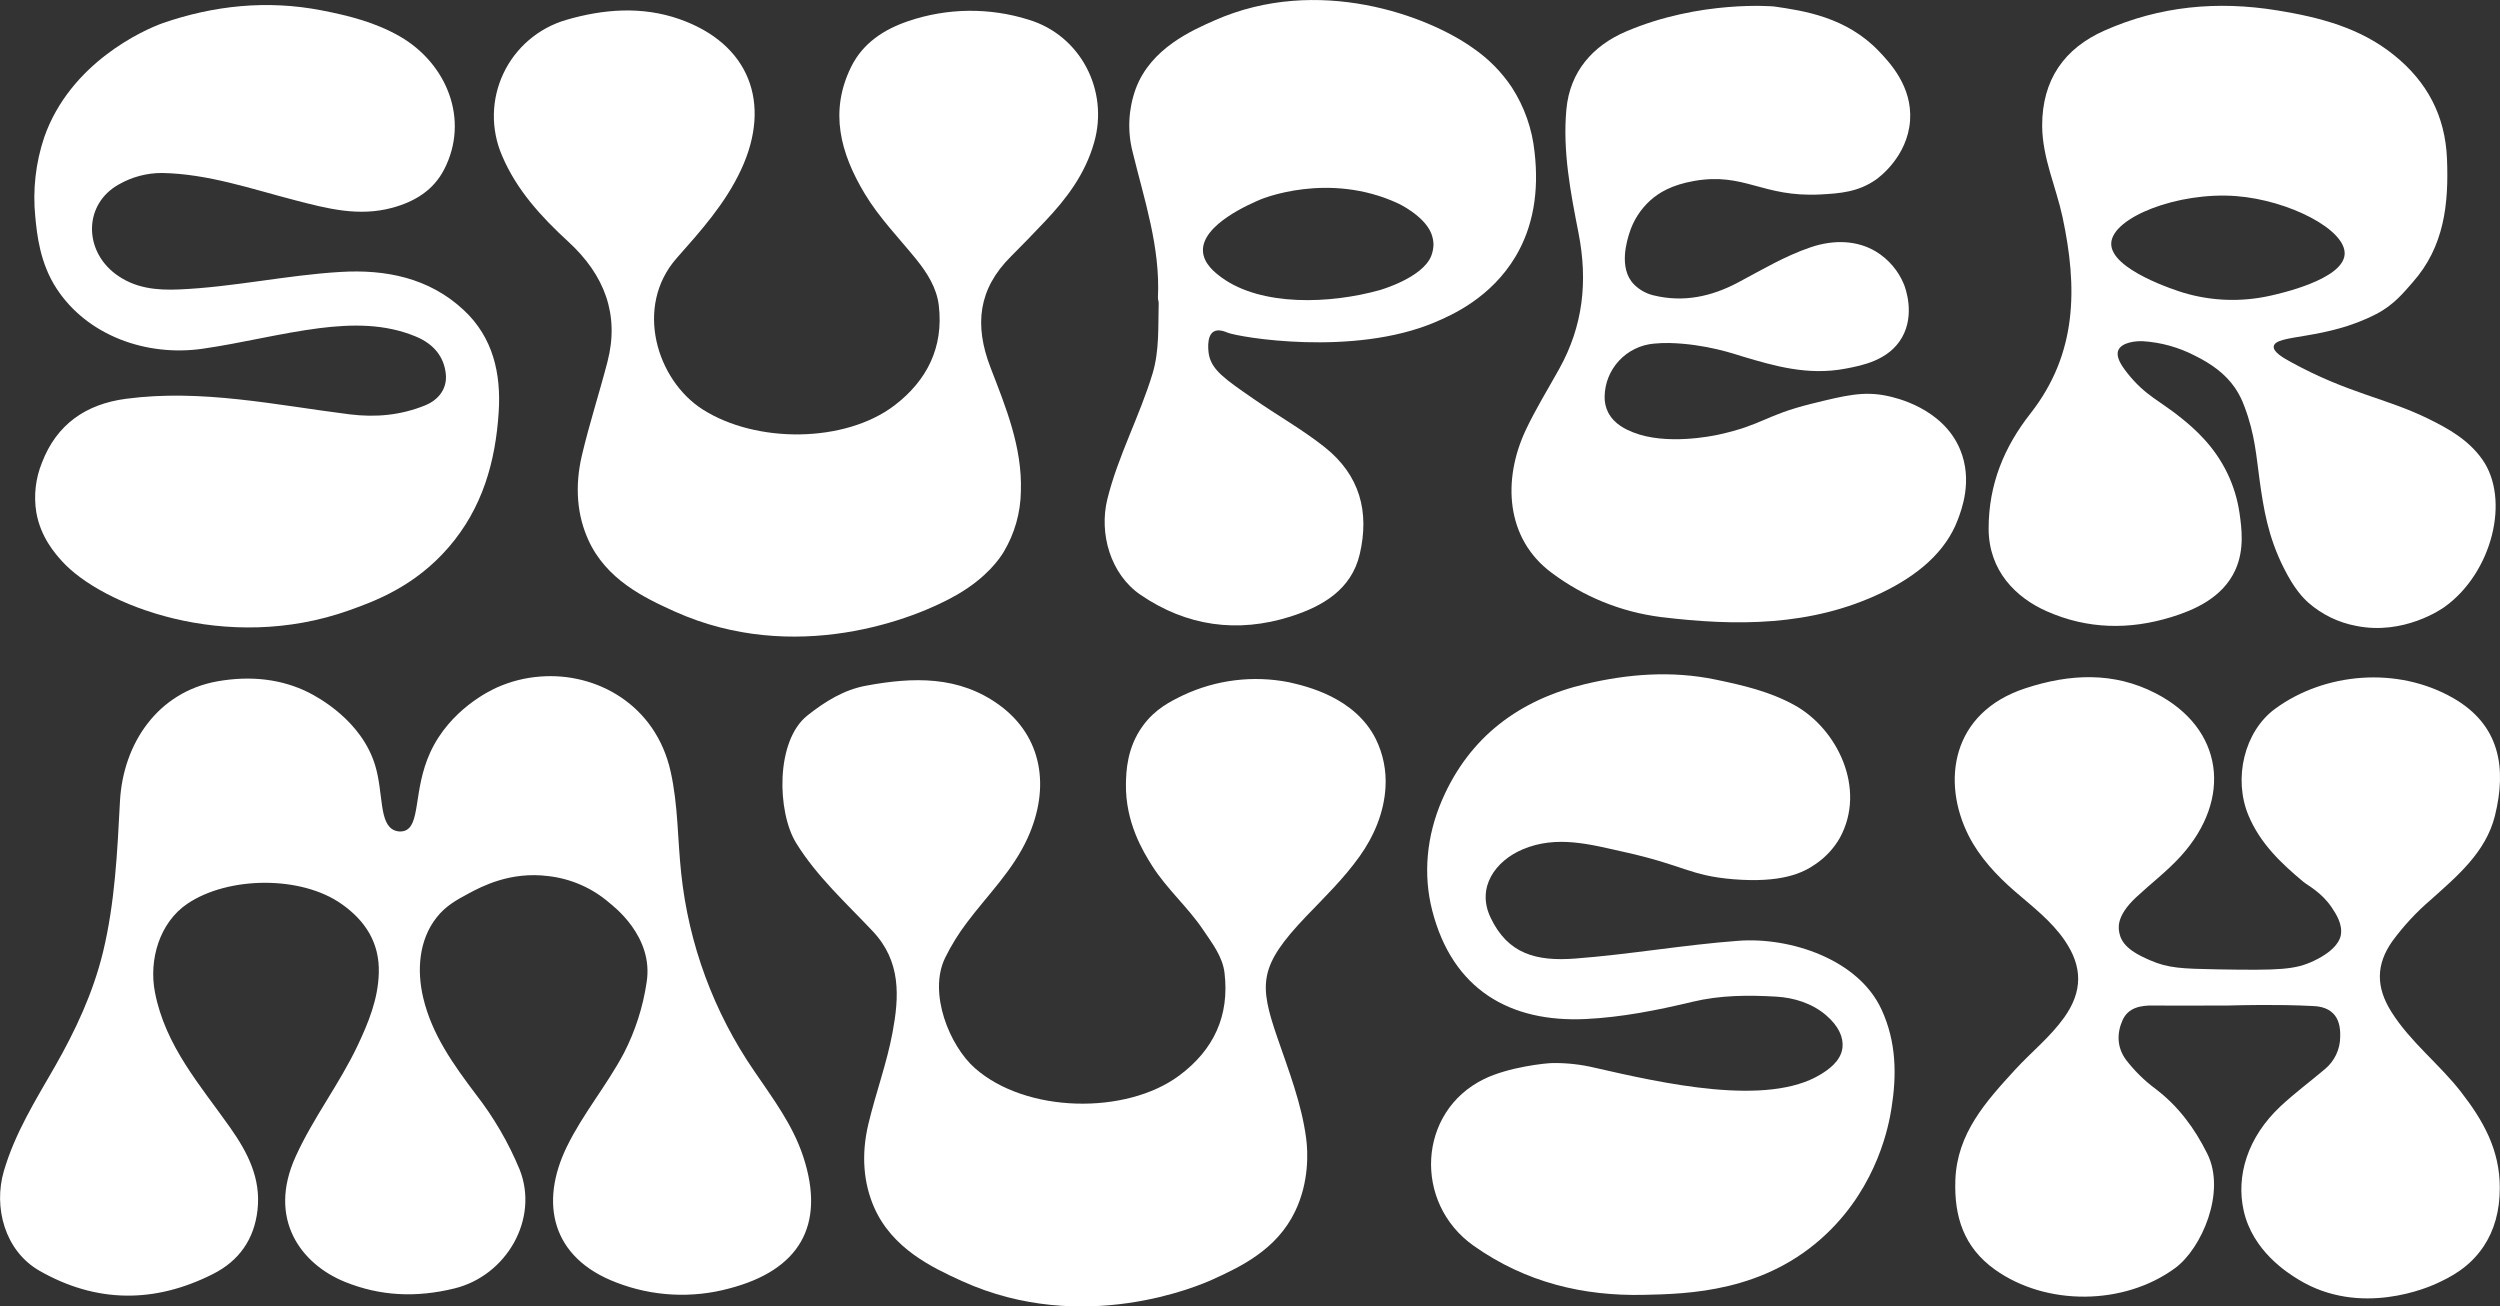
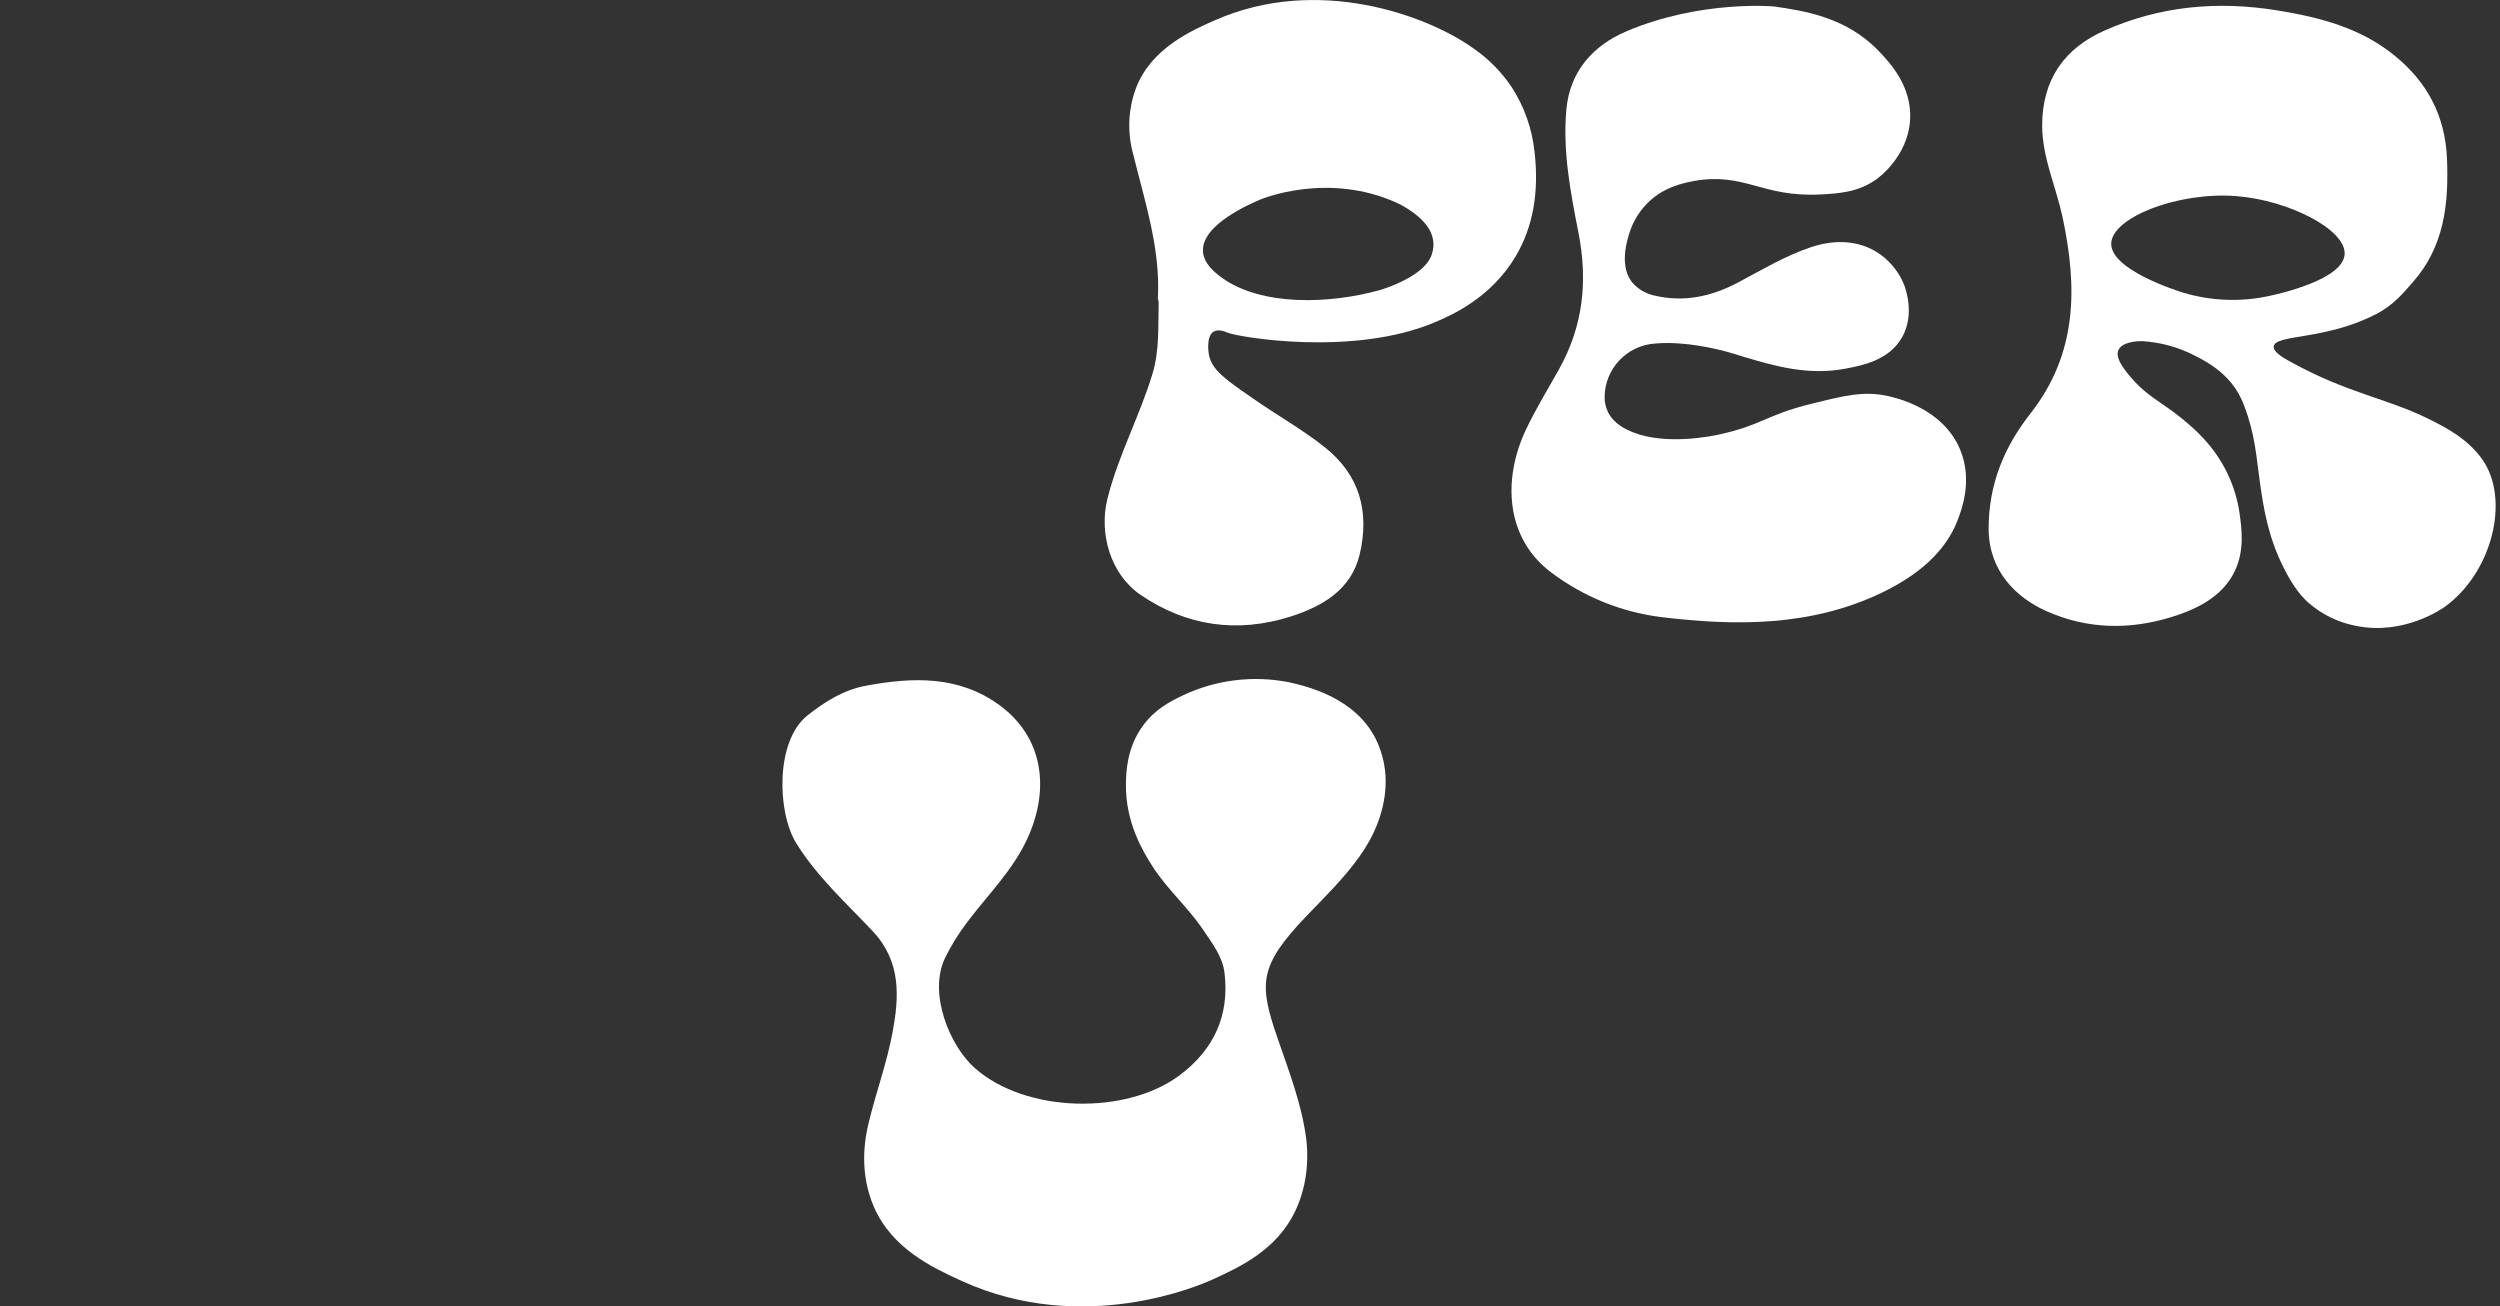
<svg xmlns="http://www.w3.org/2000/svg" width="155" height="81" viewBox="0 0 155 81" fill="none">
  <rect x="0" y="0" width="155" height="81" fill="#333333" stroke="none" />
  <g clip-path="url(#clip0_2127_11843)">
-     <path d="M29.087 55.378C28.308 55.797 27.641 56.153 27.062 56.892C25.972 58.287 25.836 60.147 26.237 61.852C26.771 64.132 28.115 66.009 29.507 67.853C30.614 69.276 31.524 70.839 32.214 72.502C33.439 75.577 31.402 79.097 28.165 79.886C25.816 80.458 23.595 80.371 21.383 79.475C18.682 78.381 16.555 75.587 18.335 71.695C19.425 69.294 21.049 67.2 22.169 64.831C22.843 63.403 23.438 61.962 23.486 60.336C23.544 58.444 22.639 57.081 21.199 56.062C18.681 54.269 14.153 54.323 11.623 56.028C9.885 57.199 9.215 59.515 9.608 61.529C10.257 64.866 12.423 67.289 14.28 69.925C15.345 71.442 16.184 73.04 15.968 75.005C15.764 76.844 14.817 78.173 13.208 78.987C9.601 80.811 5.985 80.807 2.447 78.787C0.283 77.547 -0.415 74.832 0.241 72.6C0.934 70.24 2.197 68.23 3.393 66.145C4.671 63.906 5.761 61.588 6.384 59.041C7.13 55.949 7.272 52.832 7.438 49.682C7.63 46.073 9.799 42.902 13.475 42.243C15.577 41.87 17.486 42.116 19.109 42.922C19.732 43.232 22.426 44.686 23.262 47.46C23.784 49.194 23.48 51.105 24.478 51.49C24.659 51.56 24.856 51.572 25.044 51.524C26.103 51.228 25.598 49.01 26.671 46.659C27.897 43.98 30.409 42.807 30.798 42.629C31.652 42.245 32.567 42.013 33.501 41.946C36.948 41.673 40.65 43.663 41.579 47.835C42.046 49.921 42.007 52.037 42.233 54.134C42.695 58.538 44.253 62.757 46.765 66.412C47.913 68.098 49.16 69.747 49.806 71.728C51.208 76.014 49.523 78.759 45.219 79.883C42.903 80.512 40.446 80.383 38.211 79.514C34.201 77.989 33.438 74.599 35.143 71.098C36.138 69.054 37.616 67.303 38.679 65.299C39.387 63.923 39.863 62.441 40.089 60.913C40.556 58.041 37.96 56.133 37.781 55.975C36.713 55.052 35.388 54.474 33.983 54.316C31.633 54.019 29.851 54.971 29.087 55.378Z" fill="white" />
-     <path d="M138.196 62.341C136.639 62.341 135.082 62.358 133.524 62.341C132.708 62.328 131.945 62.471 131.595 63.258C131.232 64.077 131.252 64.952 131.817 65.715C132.345 66.401 132.966 67.01 133.663 67.525C135.064 68.598 136.058 69.934 136.852 71.53C138.034 73.901 136.497 77.412 134.864 78.616C131.685 80.956 126.851 80.983 123.676 78.707C121.749 77.325 121.153 75.423 121.232 73.165C121.335 70.261 123.134 68.291 124.942 66.315C125.939 65.23 127.111 64.3 127.977 63.088C129.133 61.468 129.128 59.94 128.014 58.311C127.186 57.098 126.029 56.222 124.942 55.281C123.78 54.274 122.729 53.142 122.053 51.806C120.365 48.462 120.975 44.183 125.57 42.675C128.337 41.765 131.061 41.644 133.652 42.985C137.877 45.162 138.417 49.534 135.223 53.068C134.382 53.998 133.362 54.773 132.44 55.632C131.145 56.843 131.35 57.597 131.411 57.887C131.599 58.793 132.672 59.261 133.32 59.543C134.427 60.027 135.292 60.061 137.456 60.1C141.375 60.168 142.304 60.121 143.461 59.571C144.913 58.883 145.09 58.176 145.126 58.003C145.265 57.309 144.83 56.658 144.572 56.27C143.939 55.325 143.086 54.903 142.812 54.675C141.418 53.513 140.13 52.288 139.406 50.559C138.453 48.278 139.137 45.35 141.062 43.941C144.128 41.697 148.638 41.295 152.1 43.282C154.993 44.942 155.42 47.603 154.688 50.567C154.126 52.84 152.352 54.314 150.683 55.808C149.808 56.561 149.021 57.409 148.337 58.338C147.295 59.804 147.306 61.209 148.267 62.736C149.454 64.621 151.24 65.968 152.586 67.705C153.955 69.472 154.993 71.282 154.987 73.653C154.987 75.093 154.64 76.288 153.987 77.272C153.089 78.621 151.863 79.208 151.097 79.564C150.597 79.797 146.35 81.686 142.502 79.33C141.843 78.927 139.669 77.576 139.107 75.056C138.631 72.922 139.327 70.515 141.41 68.573C142.279 67.764 143.24 67.051 144.148 66.282C144.441 66.039 144.677 65.735 144.84 65.392C145.003 65.049 145.089 64.675 145.092 64.295C145.117 63.649 144.978 63.164 144.665 62.843C144.257 62.423 143.664 62.378 143.307 62.369C141.21 62.263 138.866 62.322 138.196 62.341Z" fill="white" />
-     <path d="M41.816 37.906C39.924 37.054 37.583 35.924 36.473 33.469C35.794 31.97 35.616 30.199 36.077 28.237C36.538 26.275 37.158 24.375 37.661 22.439C38.424 19.51 37.479 17.045 35.236 14.986C33.562 13.448 32.023 11.779 31.119 9.631C30.774 8.825 30.604 7.957 30.62 7.081C30.636 6.206 30.838 5.344 31.213 4.552C31.587 3.759 32.125 3.055 32.792 2.484C33.459 1.913 34.24 1.489 35.084 1.24C37.419 0.555 39.805 0.377 42.112 1.181C46.452 2.697 47.874 6.39 45.946 10.524C44.968 12.628 43.443 14.321 41.954 16.005C39.307 19.012 40.722 23.567 43.558 25.38C46.888 27.508 52.384 27.47 55.452 25.14C57.484 23.59 58.51 21.523 58.206 18.941C58.079 17.856 57.492 16.926 56.805 16.074C55.715 14.73 54.497 13.488 53.605 11.996C52.114 9.505 51.399 6.922 52.775 4.138C53.506 2.658 54.825 1.813 56.319 1.308C58.73 0.488 61.341 0.457 63.771 1.22C67.002 2.193 68.765 5.618 67.832 8.847C67.275 10.799 66.133 12.31 64.783 13.732C64.088 14.463 63.391 15.193 62.676 15.902C60.651 17.916 60.394 20.151 61.414 22.794C62.361 25.247 63.386 27.732 63.294 30.459C63.277 31.788 62.907 33.089 62.223 34.23C61.977 34.628 61.207 35.78 59.377 36.849C56.7 38.415 49.249 41.257 41.816 37.906Z" fill="white" />
    <path d="M59.644 79.427C57.805 78.59 55.321 77.421 54.193 74.85C53.546 73.367 53.38 71.623 53.838 69.695C54.296 67.767 54.983 65.923 55.34 64.002C55.746 61.811 55.886 59.621 54.109 57.735C52.46 55.983 50.66 54.362 49.367 52.278C48.171 50.345 48.073 45.931 50.062 44.358C51.152 43.492 52.325 42.766 53.69 42.514C56.587 41.976 59.46 41.869 62 43.743C64.596 45.66 65.151 48.791 63.713 51.957C62.799 53.972 61.24 55.475 59.952 57.194C59.43 57.88 58.976 58.615 58.596 59.388C57.535 61.58 58.879 64.844 60.441 66.223C63.612 69.025 69.813 69.131 73.108 66.688C75.264 65.086 76.234 62.969 75.921 60.321C75.801 59.305 75.156 58.486 74.596 57.651C73.65 56.242 72.347 55.122 71.434 53.682C70.871 52.794 69.77 50.991 69.808 48.598C69.823 47.823 69.866 46.357 70.861 44.995C71.618 43.958 72.557 43.49 73.353 43.106C75.396 42.145 77.695 41.862 79.912 42.298C81.002 42.546 83.996 43.228 85.297 45.813C85.757 46.746 85.965 47.783 85.9 48.82C85.813 50.342 85.212 51.813 84.288 53.105C83.315 54.466 82.13 55.619 80.979 56.817C78.039 59.897 78.051 61.002 79.193 64.323C79.901 66.385 80.703 68.43 80.984 70.597C81.09 71.411 81.181 73.275 80.292 75.115C79.146 77.488 76.919 78.538 75.177 79.33C74.409 79.682 67.152 82.842 59.644 79.427Z" fill="white" />
    <path d="M140.104 29.834C139.894 28.339 139.818 26.933 139.148 25.185C139.005 24.786 138.812 24.407 138.575 24.055C137.952 23.148 137.074 22.538 136.06 22.04C135.063 21.526 133.97 21.224 132.849 21.154C132.411 21.135 131.542 21.225 131.335 21.716C131.18 22.098 131.469 22.59 131.879 23.111C133.027 24.57 133.959 24.863 135.305 25.971C136.01 26.552 137.269 27.609 138.108 29.366C138.481 30.148 138.733 30.981 138.854 31.838C138.98 32.739 139.165 34.07 138.592 35.335C137.79 37.103 135.959 37.846 134.626 38.258C132.025 39.062 129.421 39.016 126.9 37.9C124.991 37.055 123.3 35.398 123.295 32.776C123.295 30.017 124.264 27.706 125.886 25.639C128.814 21.908 128.805 17.801 127.877 13.459C127.473 11.574 126.631 9.806 126.614 7.811C126.607 4.947 127.984 2.994 130.501 1.884C133.905 0.381 137.459 0.04 141.187 0.644C143.851 1.077 146.348 1.729 148.45 3.434C150.475 5.071 151.602 7.168 151.713 9.834C151.829 12.643 151.546 15.291 149.588 17.502C149.053 18.105 148.438 18.897 147.324 19.472C144.18 21.101 141.095 20.712 140.973 21.47C140.919 21.815 141.543 22.18 142.064 22.462C145.613 24.405 147.931 24.673 150.556 25.963C151.819 26.583 153.039 27.271 153.891 28.469C155.659 30.949 154.514 35.51 151.572 37.624C151.398 37.751 149.028 39.402 146.088 38.806C144.99 38.602 143.968 38.107 143.129 37.374C142.797 37.078 142.244 36.516 141.596 35.217C140.603 33.253 140.336 31.47 140.104 29.834ZM135.369 18.148C137.113 18.67 138.964 18.735 140.741 18.338C141.336 18.206 145.258 17.336 145.367 15.774C145.476 14.243 141.906 12.411 138.647 12.158C135.031 11.879 130.952 13.48 130.896 15.086C130.84 16.721 134.97 18.026 135.369 18.148Z" fill="white" />
-     <path d="M101.88 80.282C98.209 80.356 94.626 79.546 91.355 77.229C87.618 74.579 87.887 68.914 92.014 66.899C93.542 66.153 95.826 65.915 96.256 65.909C97.135 65.897 98.013 65.995 98.868 66.198C103.072 67.159 109.587 68.646 112.899 66.601C113.276 66.369 114.131 65.826 114.232 64.965C114.307 64.332 114.009 63.627 113.224 62.95C112.362 62.209 111.233 61.854 110.118 61.791C108.392 61.693 106.674 61.695 104.94 62.11C102.772 62.631 100.546 63.072 98.327 63.179C93.623 63.406 90.061 61.357 88.801 56.464C88.222 54.22 88.445 51.833 89.406 49.607C91.106 45.666 94.233 43.371 98.304 42.407C100.93 41.787 103.627 41.567 106.371 42.135C108.084 42.492 109.728 42.872 111.272 43.726C113.899 45.181 115.738 48.89 114.075 51.94C113.701 52.598 113.179 53.161 112.549 53.584C111.748 54.145 110.414 54.75 107.478 54.514C104.751 54.291 104.437 53.649 100.68 52.819C98.637 52.366 96.529 51.758 94.397 52.664C92.723 53.377 91.525 55.01 92.413 56.885C93.483 59.147 95.25 59.615 97.67 59.43C101.051 59.173 104.405 58.579 107.793 58.328C110.977 58.093 115.21 59.461 116.651 62.583C117.585 64.597 117.597 66.671 117.273 68.701C117.118 69.712 116.434 73.463 113.248 76.491C109.432 80.127 104.65 80.222 101.88 80.282Z" fill="white" />
-     <path d="M2.745 8.501C4.36 3.901 8.888 1.86 10.105 1.429C13.247 0.345 16.546 -0.015 19.931 0.641C21.662 0.977 23.301 1.395 24.817 2.273C27.693 3.942 29.129 7.415 27.539 10.502C26.874 11.793 25.732 12.495 24.338 12.878C22.255 13.448 20.303 12.937 18.29 12.413C15.582 11.713 12.908 10.78 10.056 10.725C9.111 10.721 8.182 10.966 7.364 11.437C5.207 12.632 5.16 15.497 7.175 16.998C8.362 17.881 9.72 18.005 11.094 17.946C14.453 17.804 17.756 17.06 21.102 16.861C23.888 16.691 26.595 17.213 28.749 19.223C30.582 20.928 31.069 23.18 30.92 25.531C30.725 28.614 29.918 31.504 27.805 33.944C25.692 36.383 23.203 37.284 21.669 37.832C14.023 40.569 6.278 37.507 3.83 34.778C3.427 34.328 2.519 33.315 2.25 31.76C2.084 30.723 2.205 29.662 2.6 28.688C3.511 26.309 5.318 25.057 7.811 24.725C12.497 24.105 17.075 25.11 21.671 25.688C23.306 25.892 24.846 25.745 26.351 25.136C27.206 24.79 27.726 24.087 27.642 23.205C27.537 22.106 26.874 21.323 25.798 20.872C23.851 20.056 21.812 20.097 19.807 20.345C17.377 20.655 14.987 21.275 12.561 21.622C9.044 22.126 5.397 20.785 3.508 17.892C2.472 16.306 2.293 14.541 2.189 13.447C2.02 11.778 2.209 10.092 2.745 8.501Z" fill="white" />
    <path d="M105.032 11.219C103.631 11.466 102.838 11.955 102.315 12.428C101.705 12.98 101.257 13.686 101.016 14.471C100.899 14.849 100.318 16.62 101.303 17.628C101.638 17.968 102.063 18.206 102.528 18.314C104.371 18.764 106.11 18.392 107.767 17.51C109.228 16.735 110.645 15.883 112.235 15.34C113.75 14.819 115.186 14.923 116.306 15.594C117.088 16.071 117.697 16.784 118.044 17.629C118.131 17.851 118.743 19.477 117.928 20.915C117.114 22.353 115.437 22.663 114.415 22.857C112.079 23.302 109.974 22.676 108.075 22.113C107.571 21.958 105.757 21.321 103.5 21.267C103.183 21.262 102.866 21.274 102.55 21.304C101.721 21.376 100.949 21.752 100.383 22.359C99.817 22.966 99.498 23.76 99.487 24.588C99.478 24.922 99.55 25.253 99.697 25.554C100.083 26.319 100.843 26.639 101.245 26.803C103.312 27.628 106.188 27.025 106.54 26.949C109.303 26.344 109.412 25.751 112.302 25.036C114.42 24.512 115.552 24.233 117.03 24.551C117.497 24.652 120.442 25.286 121.523 27.861C122.337 29.799 121.596 31.657 121.383 32.224C120.626 34.239 118.869 35.691 116.672 36.747C112.302 38.847 107.628 38.824 102.967 38.256C100.512 37.943 98.182 36.998 96.206 35.515C93.35 33.404 93.142 29.746 94.602 26.651C95.214 25.355 95.974 24.126 96.671 22.871C98.151 20.215 98.454 17.447 97.869 14.452C97.375 11.931 96.877 9.369 97.117 6.773C97.332 4.439 98.758 2.83 100.817 1.951C105.42 -0.016 109.991 0.401 109.991 0.401C111.816 0.665 114.476 1.049 116.508 3.191C117.165 3.884 118.567 5.361 118.424 7.47C118.268 9.714 116.48 11.015 116.309 11.136C115.203 11.91 114.068 11.993 112.869 12.056C109.243 12.244 108.173 10.667 105.032 11.219Z" fill="white" />
    <path d="M76.103 20.622C75.986 20.576 75.541 20.373 75.234 20.567C74.767 20.863 74.936 21.899 74.947 21.961C75.123 22.944 75.957 23.511 77.724 24.733C79.174 25.741 80.717 26.608 82.109 27.707C84.326 29.458 84.913 31.746 84.305 34.354C83.788 36.567 81.982 37.601 80.006 38.229C76.72 39.266 73.572 38.833 70.707 36.874C68.854 35.606 68.125 33.085 68.659 30.932C69.33 28.235 70.666 25.791 71.462 23.15C71.887 21.732 71.799 20.246 71.839 18.783C71.839 18.677 71.786 18.57 71.791 18.465C71.947 15.331 70.948 12.4 70.221 9.415C69.89 8.118 69.959 6.752 70.419 5.494C71.353 2.983 73.941 1.868 75.309 1.263C81.712 -1.57 88.546 0.972 91.371 3.013C92.306 3.661 93.11 4.479 93.739 5.424C94.513 6.626 94.993 7.991 95.141 9.411C95.435 11.912 95.04 14.085 93.982 15.874C92.45 18.465 90.025 19.531 88.954 19.985C83.889 22.123 76.791 20.907 76.103 20.622ZM78.165 12.362C77.558 12.619 74.501 13.912 74.583 15.573C74.622 16.359 75.345 16.918 75.749 17.213C78.219 19.004 82.461 18.848 85.539 17.988C85.539 17.988 88.195 17.239 88.737 15.866C88.825 15.638 88.872 15.397 88.877 15.153C88.87 14.915 88.821 14.68 88.733 14.459C88.276 13.354 86.697 12.619 86.697 12.619C82.348 10.592 78.165 12.362 78.165 12.362Z" fill="white" />
  </g>
  <defs>
    <clipPath id="clip0_2127_11843">
      <rect width="155" height="81" fill="white" />
    </clipPath>
  </defs>
</svg>